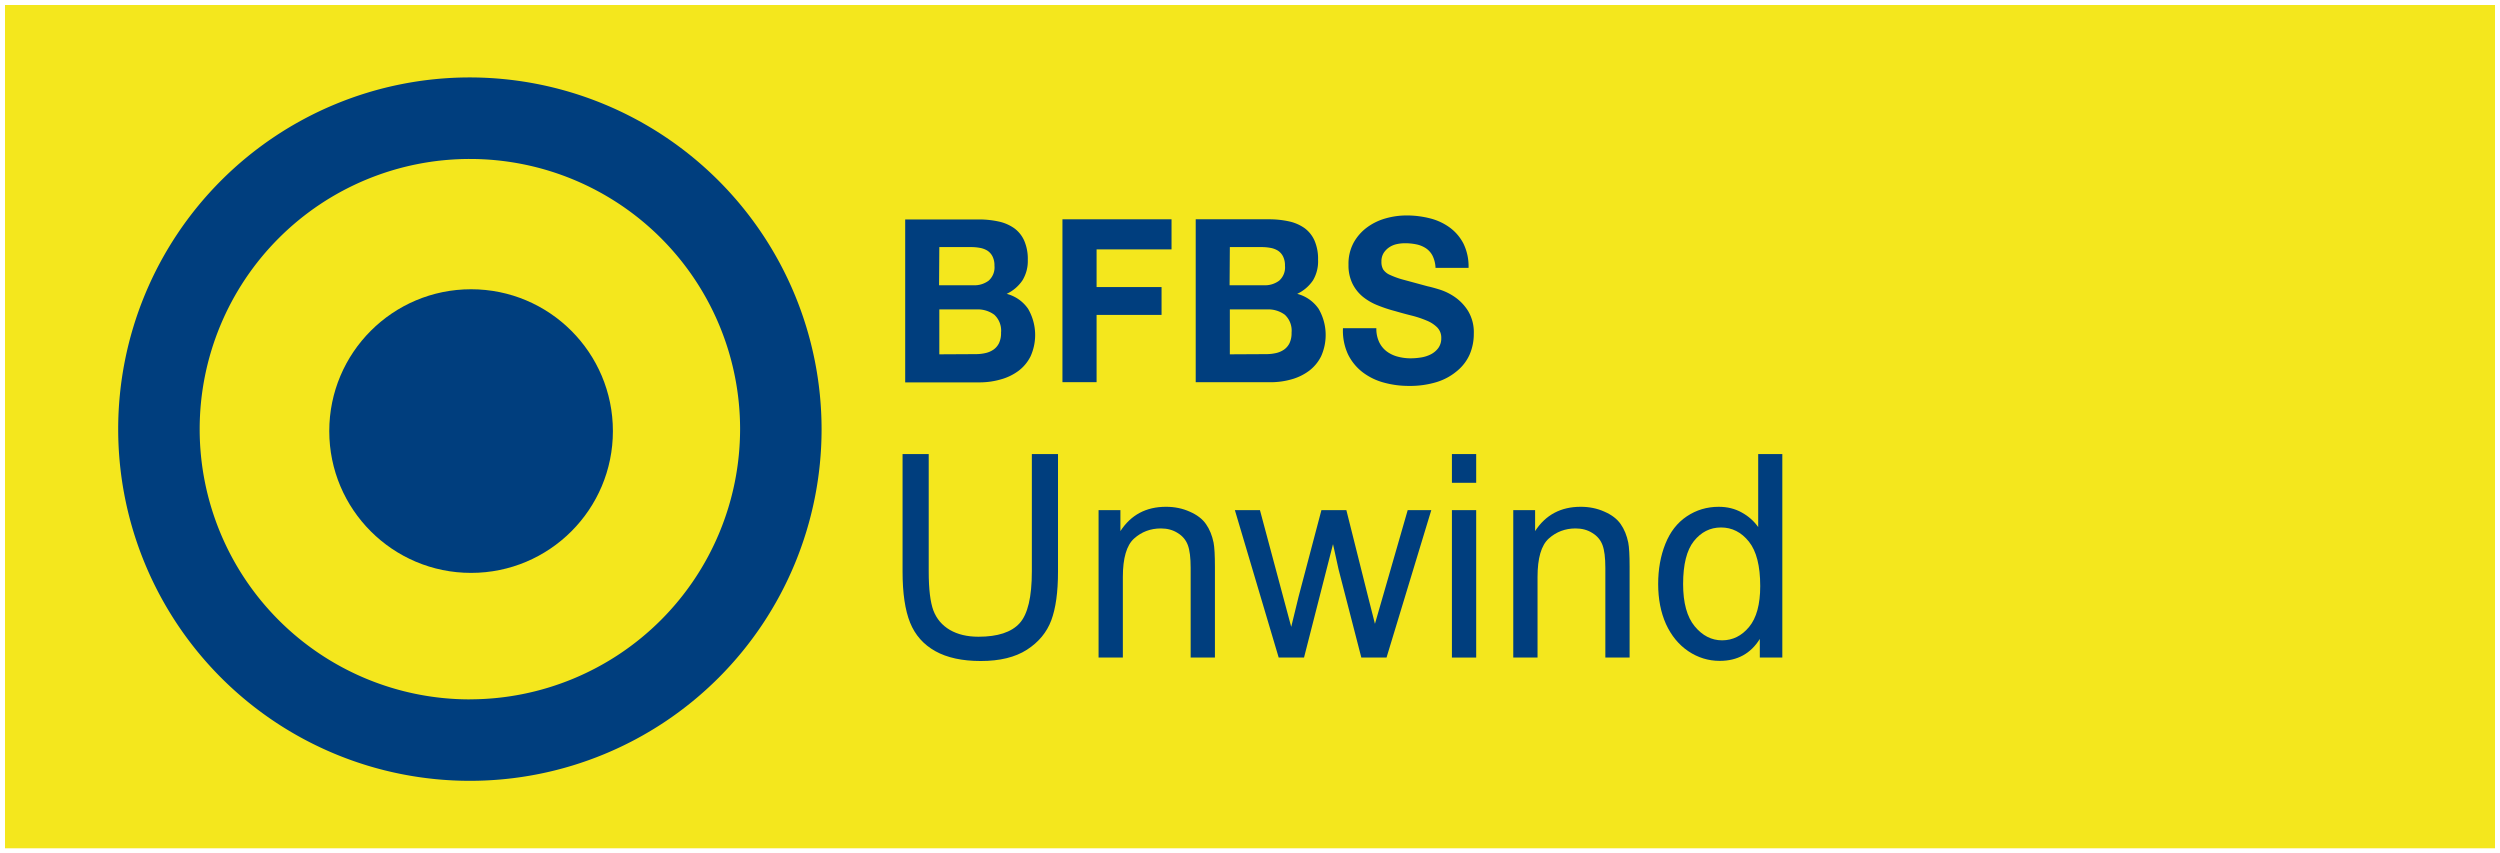
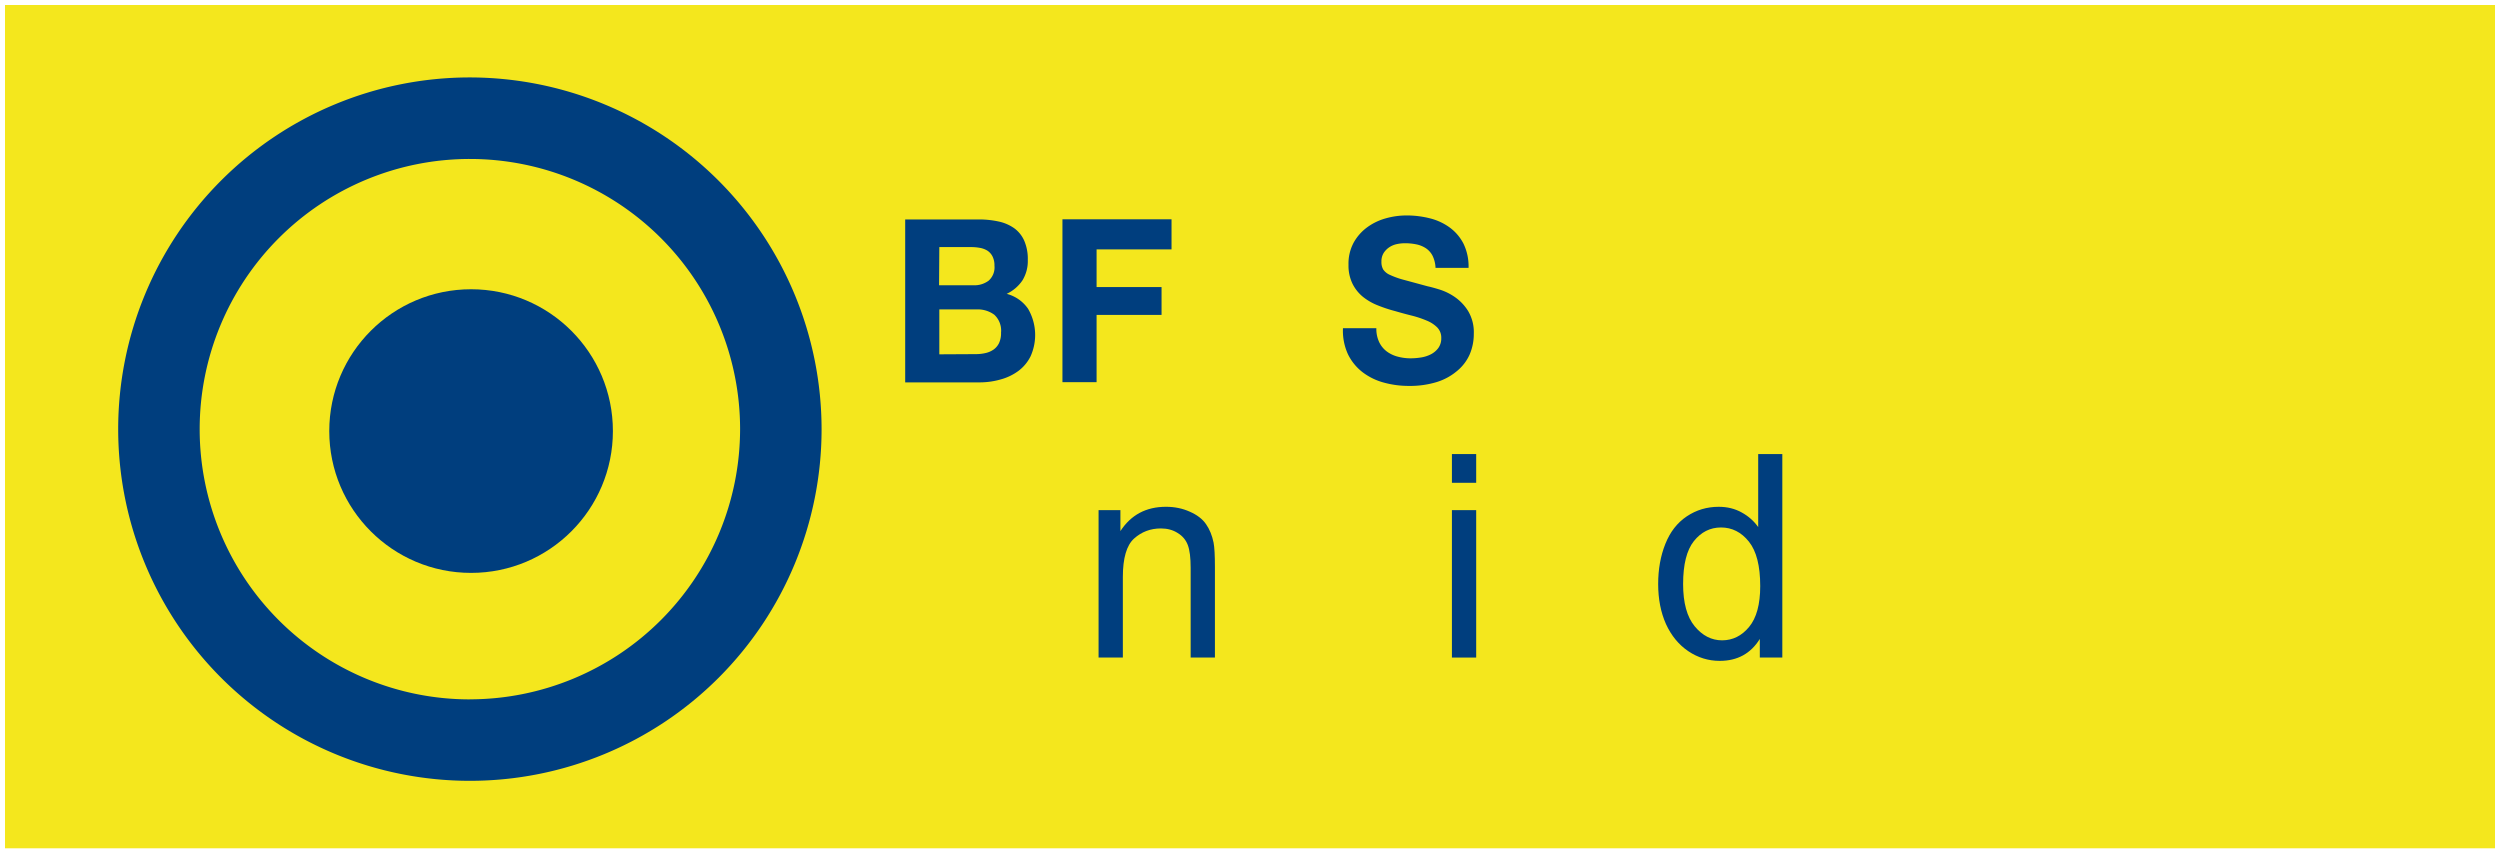
<svg xmlns="http://www.w3.org/2000/svg" data-name="Layer 2" version="1.1" viewBox="0 0 501 171">
  <rect x="0" y="0" width="501" height="171" fill="#808080" stroke="none" />
  <rect x=".501" y=".501" width="500" height="170" fill="#f4e71d" stroke="#fff" stroke-width="1.002" />
  <path d="m200.54 76.037a10.65 10.65 0 0 0 3.53-1.69 8.21 8.21 0 0 0 2.46-2.95 10.42 10.42 0 0 0-0.5-9.51 7.48 7.48 0 0 0-4.29-3 7.85 7.85 0 0 0 3.16-2.7 7.42 7.42 0 0 0 1.07-4.12 9.14 9.14 0 0 0-0.72-3.84 6.2 6.2 0 0 0-2-2.49 8.53 8.53 0 0 0-3.14-1.35 18.5 18.5 0 0 0-4-0.41h-14.71v32.65h15.07a15.19 15.19 0 0 0 4.07-0.59zm-12.3-26.52h6.4a9.53 9.53 0 0 1 1.76 0.16 4.28 4.28 0 0 1 1.5 0.57 3 3 0 0 1 1 1.14 4 4 0 0 1 0.39 1.87 3.53 3.53 0 0 1-1.18 3 4.74 4.74 0 0 1-3 0.91h-6.92zm0 21.49v-9h7.45a5.57 5.57 0 0 1 3.57 1.07 4.33 4.33 0 0 1 1.35 3.59 4.68 4.68 0 0 1-0.41 2.1 3.4 3.4 0 0 1-1.11 1.3 4.58 4.58 0 0 1-1.61 0.69 8.7 8.7 0 0 1-1.92 0.21z" fill="#003e7e" />
  <polygon transform="translate(23.675 15.517)" points="196.08 34.46 211.1 34.46 211.1 28.43 189.24 28.43 189.24 61.07 196.08 61.07 196.08 47.59 209.1 47.59 209.1 42.01 196.08 42.01" fill="#003e7e" />
-   <path d="m258.76 76.037a10.65 10.65 0 0 0 3.53-1.69 8.21 8.21 0 0 0 2.46-2.95 10.42 10.42 0 0 0-0.5-9.51 7.48 7.48 0 0 0-4.29-3 7.85 7.85 0 0 0 3.16-2.7 7.42 7.42 0 0 0 1.02-4.15 9.14 9.14 0 0 0-0.72-3.84 6.2 6.2 0 0 0-2-2.49 8.53 8.53 0 0 0-3.14-1.35 18.5 18.5 0 0 0-4-0.41h-14.66v32.65h15.07a15.19 15.19 0 0 0 4.07-0.56zm-12.3-26.52h6.4a9.53 9.53 0 0 1 1.76 0.16 4.28 4.28 0 0 1 1.5 0.57 3 3 0 0 1 1 1.14 4 4 0 0 1 0.39 1.87 3.53 3.53 0 0 1-1.18 3 4.74 4.74 0 0 1-3 0.91h-6.92zm0 21.49v-9h7.45a5.57 5.57 0 0 1 3.57 1.07 4.33 4.33 0 0 1 1.35 3.59 4.68 4.68 0 0 1-0.41 2.1 3.4 3.4 0 0 1-1.11 1.3 4.58 4.58 0 0 1-1.61 0.69 8.7 8.7 0 0 1-1.92 0.21z" fill="#003e7e" />
  <path d="m294.52 71.037a10.42 10.42 0 0 0 0.83-4.16 8.31 8.31 0 0 0-1.11-4.5 9.54 9.54 0 0 0-2.63-2.81 11.35 11.35 0 0 0-3.08-1.53q-1.55-0.48-2.42-0.66l-4.72-1.28a16.85 16.85 0 0 1-2.83-1 3.13 3.13 0 0 1-1.37-1.1 3 3 0 0 1-0.35-1.55 3.18 3.18 0 0 1 0.44-1.74 3.87 3.87 0 0 1 1.11-1.14 4.32 4.32 0 0 1 1.5-0.64 7.66 7.66 0 0 1 1.65-0.18 11.16 11.16 0 0 1 2.33 0.23 5.47 5.47 0 0 1 1.89 0.78 4 4 0 0 1 1.33 1.51 6 6 0 0 1 0.59 2.42h6.62a10.45 10.45 0 0 0-1-4.82 9.24 9.24 0 0 0-2.77-3.27 11.43 11.43 0 0 0-4-1.85 18.9 18.9 0 0 0-4.68-0.57 15.25 15.25 0 0 0-4.18 0.59 11.43 11.43 0 0 0-3.75 1.83 9.57 9.57 0 0 0-2.68 3.09 8.89 8.89 0 0 0-1 4.37 8.31 8.31 0 0 0 0.81 3.82 8 8 0 0 0 2.11 2.63 11.47 11.47 0 0 0 3 1.71 28.56 28.56 0 0 0 3.4 1.12q1.7 0.5 3.35 0.91a20.38 20.38 0 0 1 3 1 6.36 6.36 0 0 1 2.11 1.37 2.94 2.94 0 0 1 0.81 2.15 3.26 3.26 0 0 1-0.61 2 4.31 4.31 0 0 1-1.52 1.26 6.56 6.56 0 0 1-2 0.62 13 13 0 0 1-2 0.16 9.9 9.9 0 0 1-2.61-0.34 6.35 6.35 0 0 1-2.2-1.05 5.12 5.12 0 0 1-1.5-1.85 6.24 6.24 0 0 1-0.57-2.79h-6.69a11.23 11.23 0 0 0 1 5.21 10.14 10.14 0 0 0 2.94 3.61 12.27 12.27 0 0 0 4.27 2.08 18.76 18.76 0 0 0 5 0.66 18.3 18.3 0 0 0 5.6-0.78 11.62 11.62 0 0 0 4-2.17 9 9 0 0 0 2.58-3.35z" fill="#003e7e" />
  <path d="m94.135 15.517a70.48 70.48 0 1 0 70.51 70.52 70.56 70.56 0 0 0-70.51-70.52zm0 124.64a54.15 54.15 0 1 1 54.18-54.12 54.21 54.21 0 0 1-54.18 54.11z" fill="#003e7e" />
  <circle cx="94.405" cy="86.387" r="28.42" fill="#003e7e" />
  <g transform="matrix(.741 0 0 .763 144.35 188.93)" fill="#003e7e" style="font-feature-settings:normal;font-variant-caps:normal;font-variant-ligatures:normal;font-variant-numeric:normal" aria-label="Unwind">
-     <path d="m84.255-128.36h7.073v30.88q0 8.057-1.823 12.797-1.823 4.74-6.599 7.729-4.74 2.953-12.469 2.953-7.51 0-12.286-2.588-4.776-2.588-6.818-7.474-2.042-4.922-2.042-13.417v-30.88h7.073v30.844q0 6.963 1.276 10.281 1.312 3.281 4.448 5.068 3.172 1.786 7.729 1.786 7.802 0 11.12-3.537t3.318-13.599z" />
    <path d="m102.3-74.914v-38.719h5.906v5.505q4.266-6.38 12.323-6.38 3.5 0 6.417 1.276 2.953 1.24 4.412 3.281 1.458 2.042 2.042 4.849 0.365 1.823 0.365 6.38v23.807h-6.562v-23.552q0-4.01-0.766-5.979-0.766-2.005-2.734-3.172-1.932-1.203-4.557-1.203-4.193 0-7.255 2.662-3.026 2.661-3.026 10.099v21.146z" />
-     <path d="m151.01-74.914-11.849-38.719h6.781l6.162 22.349 2.297 8.312q0.146-0.62 2.005-7.984l6.162-22.677h6.745l5.797 22.458 1.932 7.401 2.224-7.474 6.635-22.385h6.38l-12.104 38.719h-6.818l-6.162-23.187-1.495-6.599-7.838 29.786z" />
    <path d="m197.86-120.81v-7.547h6.562v7.547zm0 45.901v-38.719h6.562v38.719z" />
-     <path d="m214.45-74.914v-38.719h5.906v5.505q4.266-6.38 12.323-6.38 3.5 0 6.417 1.276 2.953 1.24 4.412 3.281 1.458 2.042 2.042 4.849 0.365 1.823 0.365 6.38v23.807h-6.562v-23.552q0-4.01-0.766-5.979-0.766-2.005-2.734-3.172-1.932-1.203-4.557-1.203-4.193 0-7.255 2.662-3.026 2.661-3.026 10.099v21.146z" />
    <path d="m281.13-74.914v-4.885q-3.682 5.76-10.828 5.76-4.63 0-8.531-2.552-3.865-2.552-6.016-7.109-2.115-4.594-2.115-10.536 0-5.797 1.932-10.5 1.932-4.74 5.797-7.255 3.865-2.516 8.641-2.516 3.5 0 6.234 1.495 2.734 1.458 4.448 3.828v-19.177h6.526v53.448zm-20.745-19.323q0 7.438 3.135 11.12 3.135 3.682 7.401 3.682 4.302 0 7.292-3.5 3.026-3.537 3.026-10.755 0-7.948-3.062-11.667t-7.547-3.719q-4.375 0-7.328 3.573-2.917 3.573-2.917 11.266z" />
  </g>
</svg>